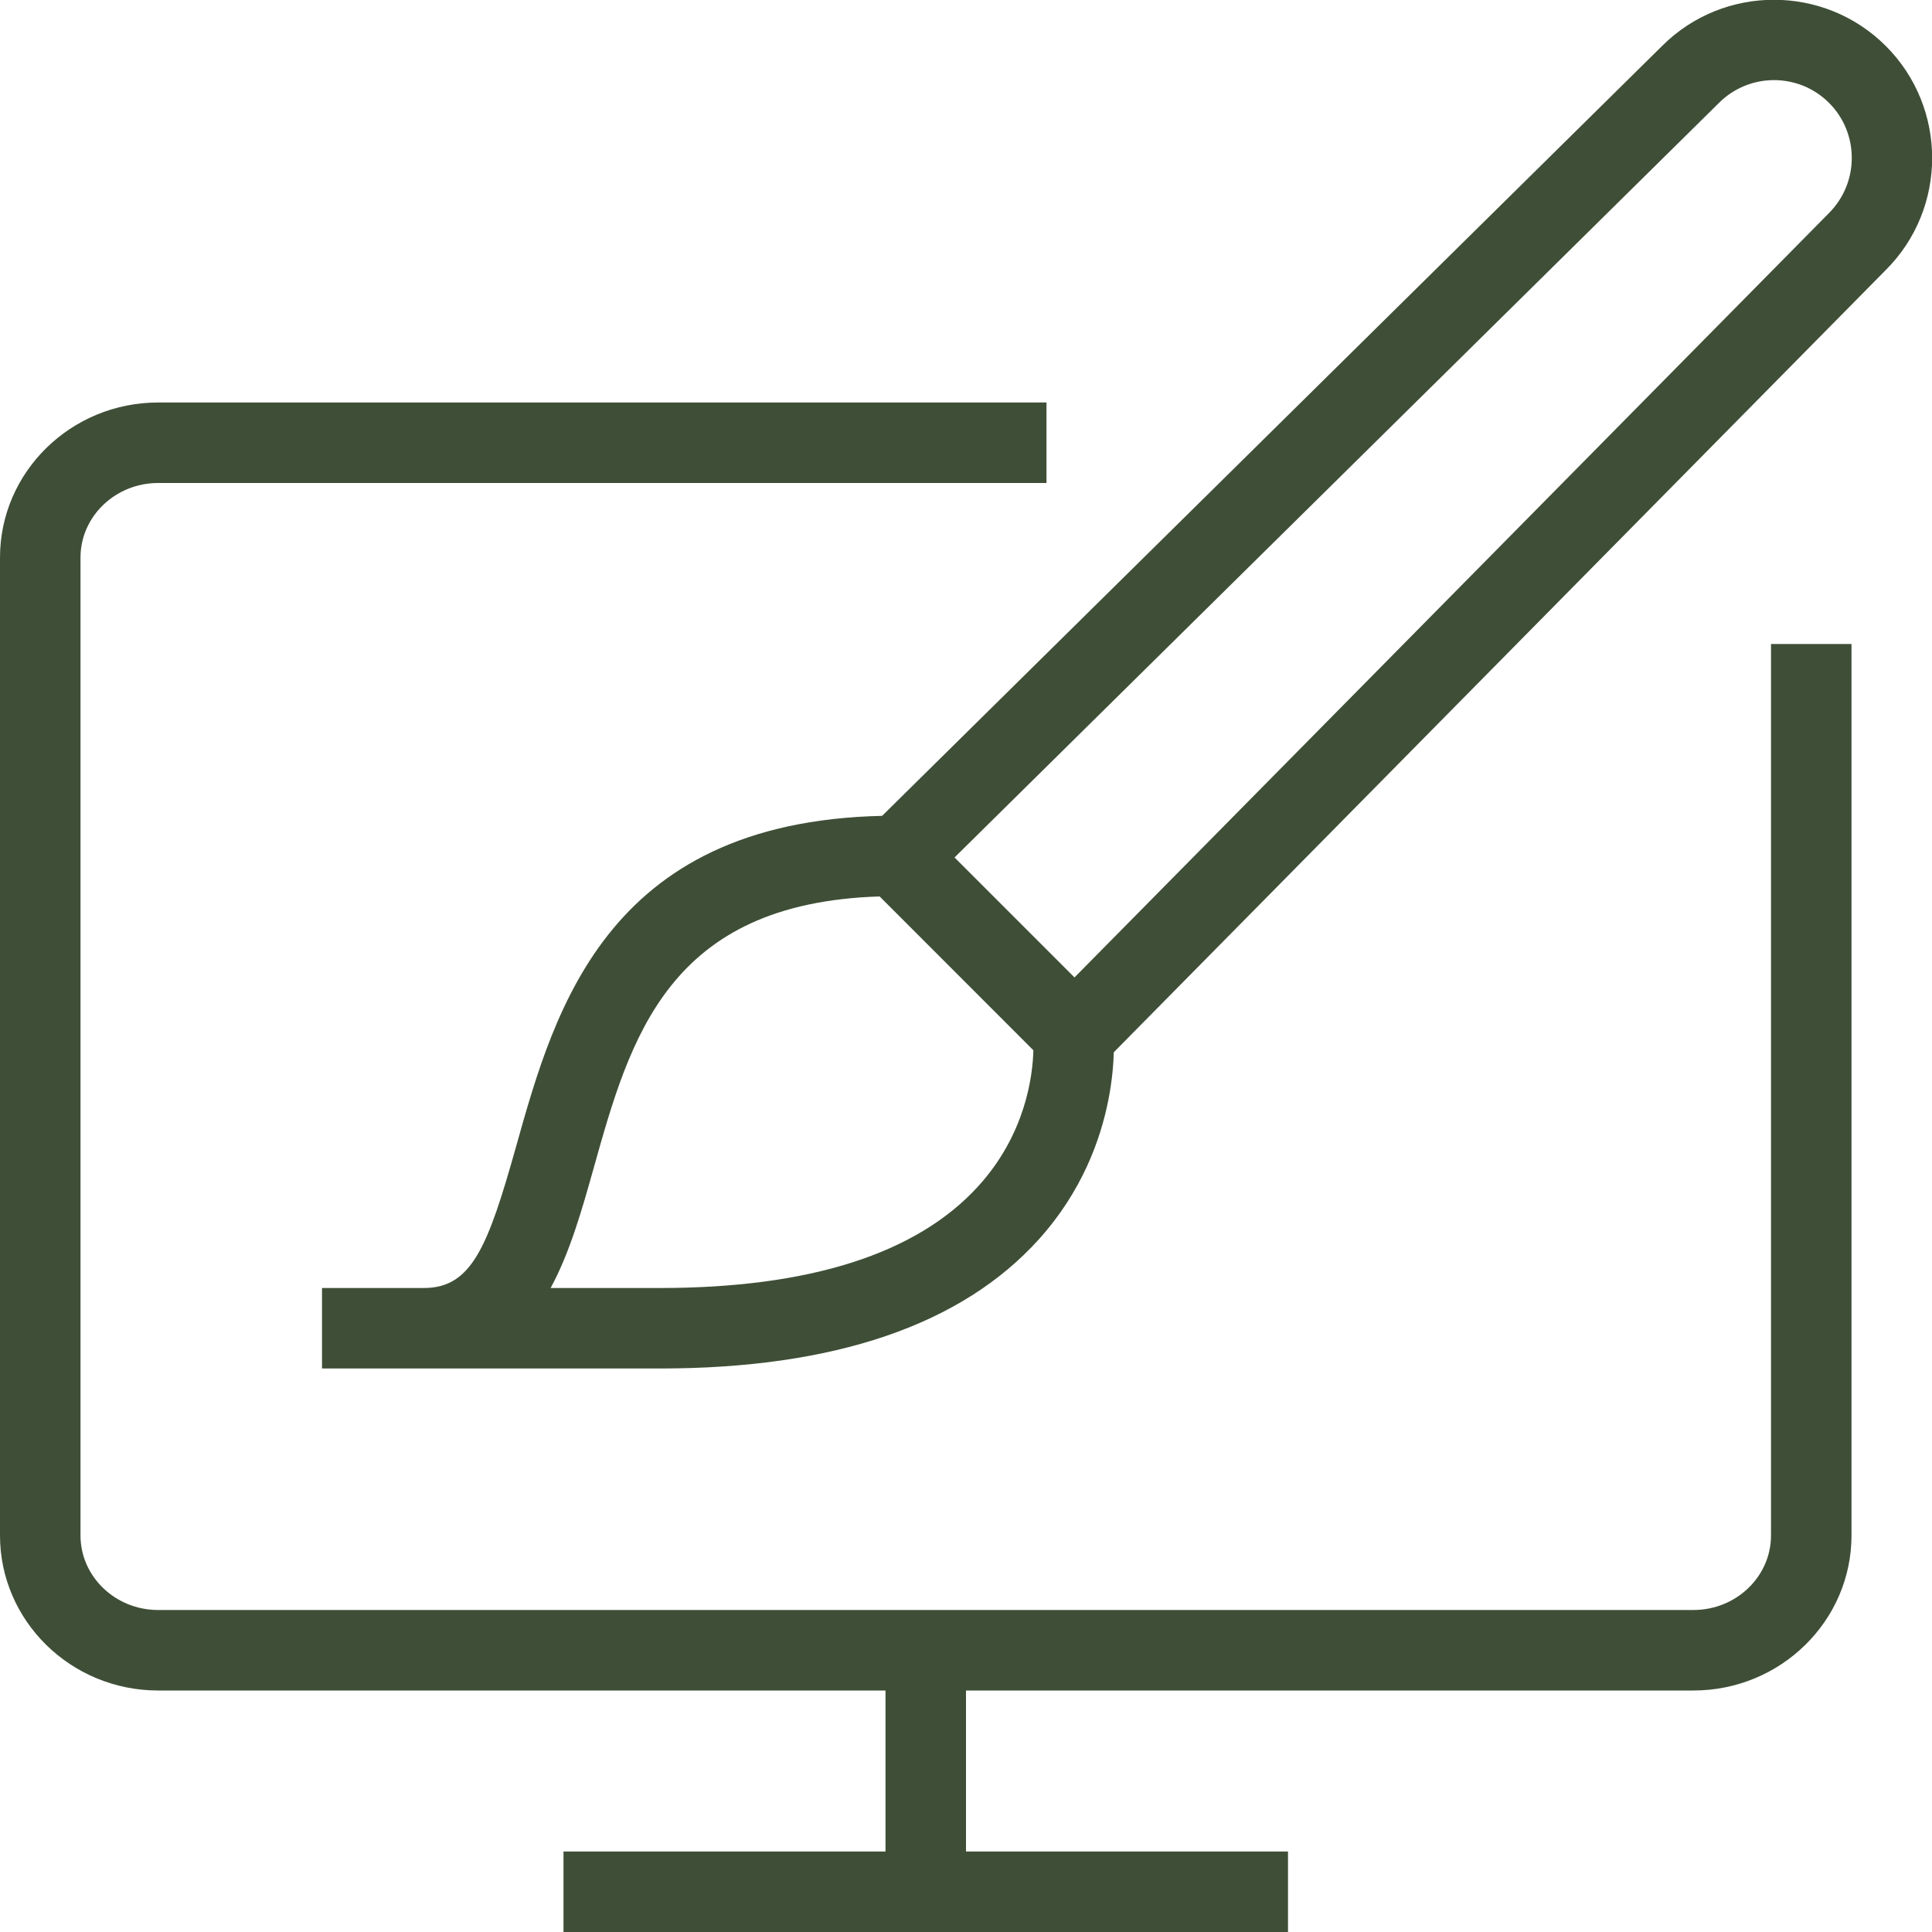
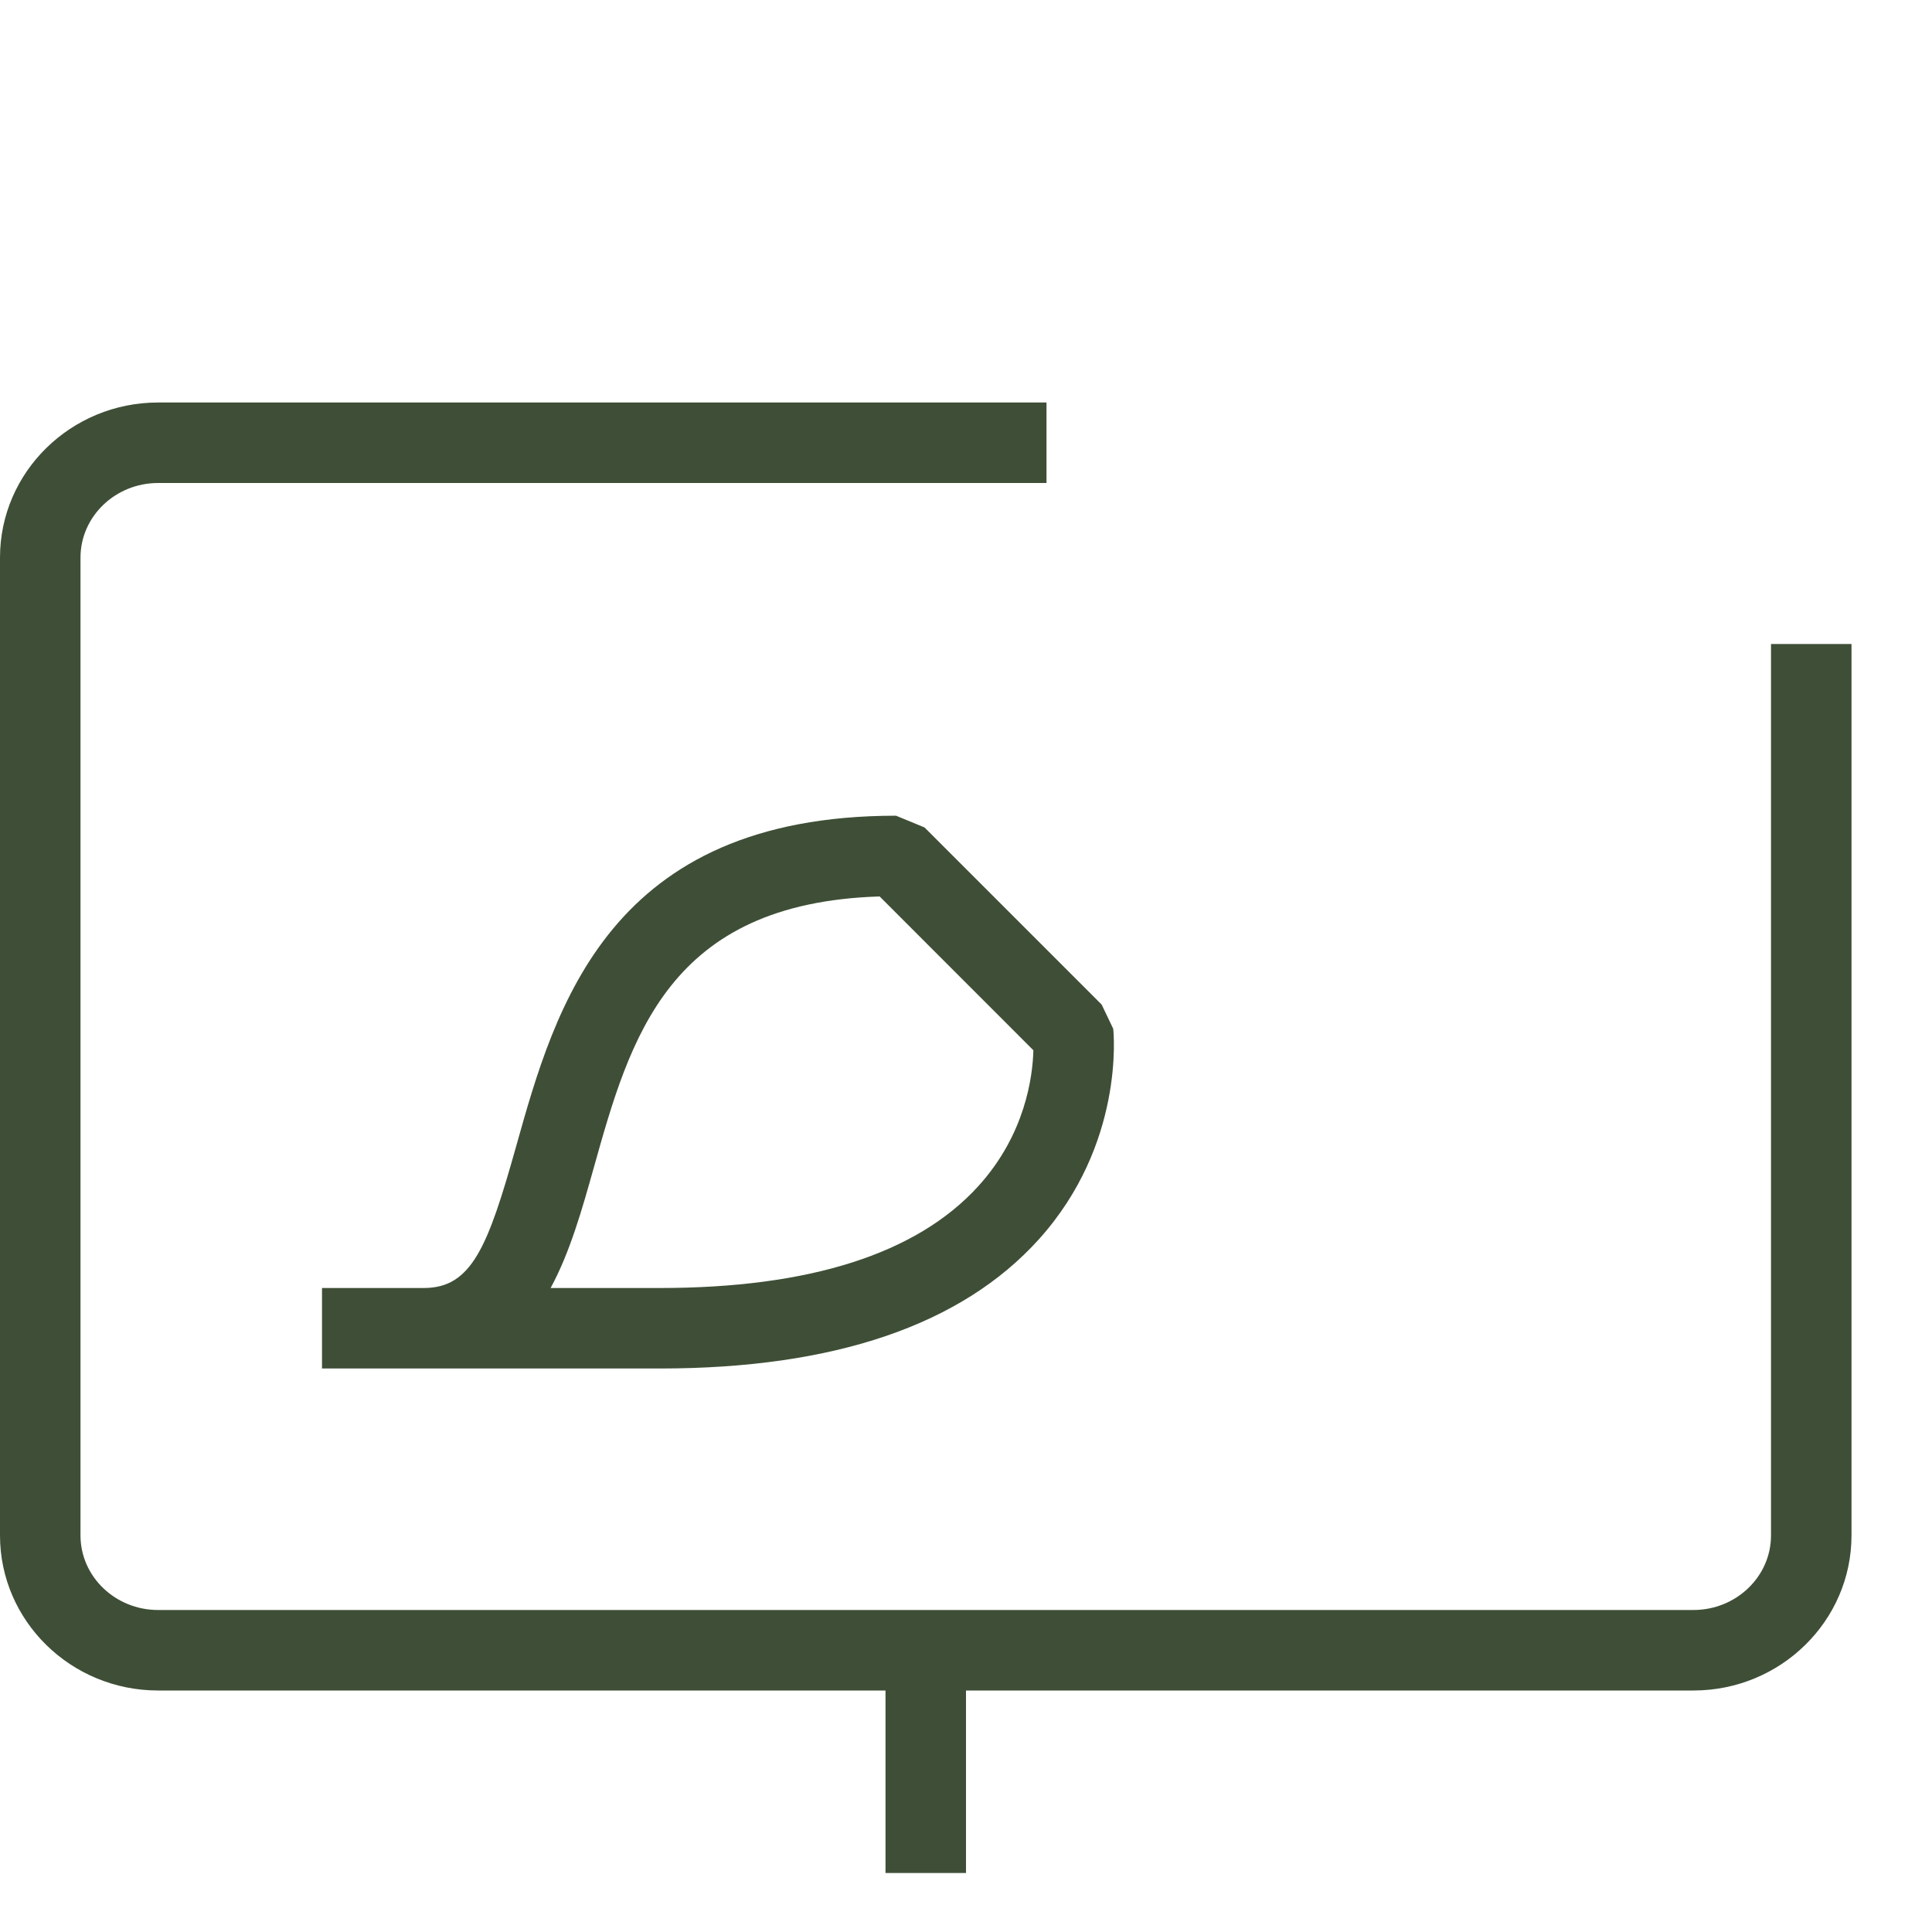
<svg xmlns="http://www.w3.org/2000/svg" height="100px" width="100px" fill="#3f4f37" version="1.1" x="0px" y="0px" viewBox="0 0 24 24" style="enable-background:new 0 0 24 24;" xml:space="preserve">
  <g>
    <path d="M21.036,21H1.964C0.881,21,0,20.136,0,19.074V6.926C0,5.864,0.881,5,1.964,5H13v1H1.964C1.433,6,1,6.416,1,6.926v12.148   C1,19.585,1.433,20,1.964,20h19.072C21.567,20,22,19.585,22,19.074V8h1v11.074C23,20.136,22.119,21,21.036,21z" />
    <rect x="11" y="20.8" width="1" height="2.467" />
-     <rect x="7" y="23" width="9" height="1" />
    <path d="M8.198,17H4v-1h1.265c0.594,0,0.796-0.51,1.147-1.761c0.486-1.733,1.152-4.106,4.719-4.106l0.354,0.146l2.2,2.2   l0.144,0.301c0.006,0.058,0.139,1.434-0.922,2.613C11.947,16.46,10.363,17,8.198,17z M6.84,16h1.358   c1.859,0,3.189-0.425,3.952-1.262c0.59-0.647,0.679-1.373,0.687-1.691l-1.91-1.911c-2.629,0.082-3.098,1.754-3.552,3.374   C7.232,15.018,7.082,15.555,6.84,16z" />
-     <path d="M13.505,13.407l-0.712-0.703l9.926-10.056c0.379-0.379,0.379-0.993,0.002-1.37s-0.99-0.377-1.367,0l-10.058,9.928   l-0.703-0.711L20.648,0.57c0.765-0.764,2.013-0.764,2.779,0.002s0.767,2.015,0,2.781L13.505,13.407z" />
  </g>
</svg>